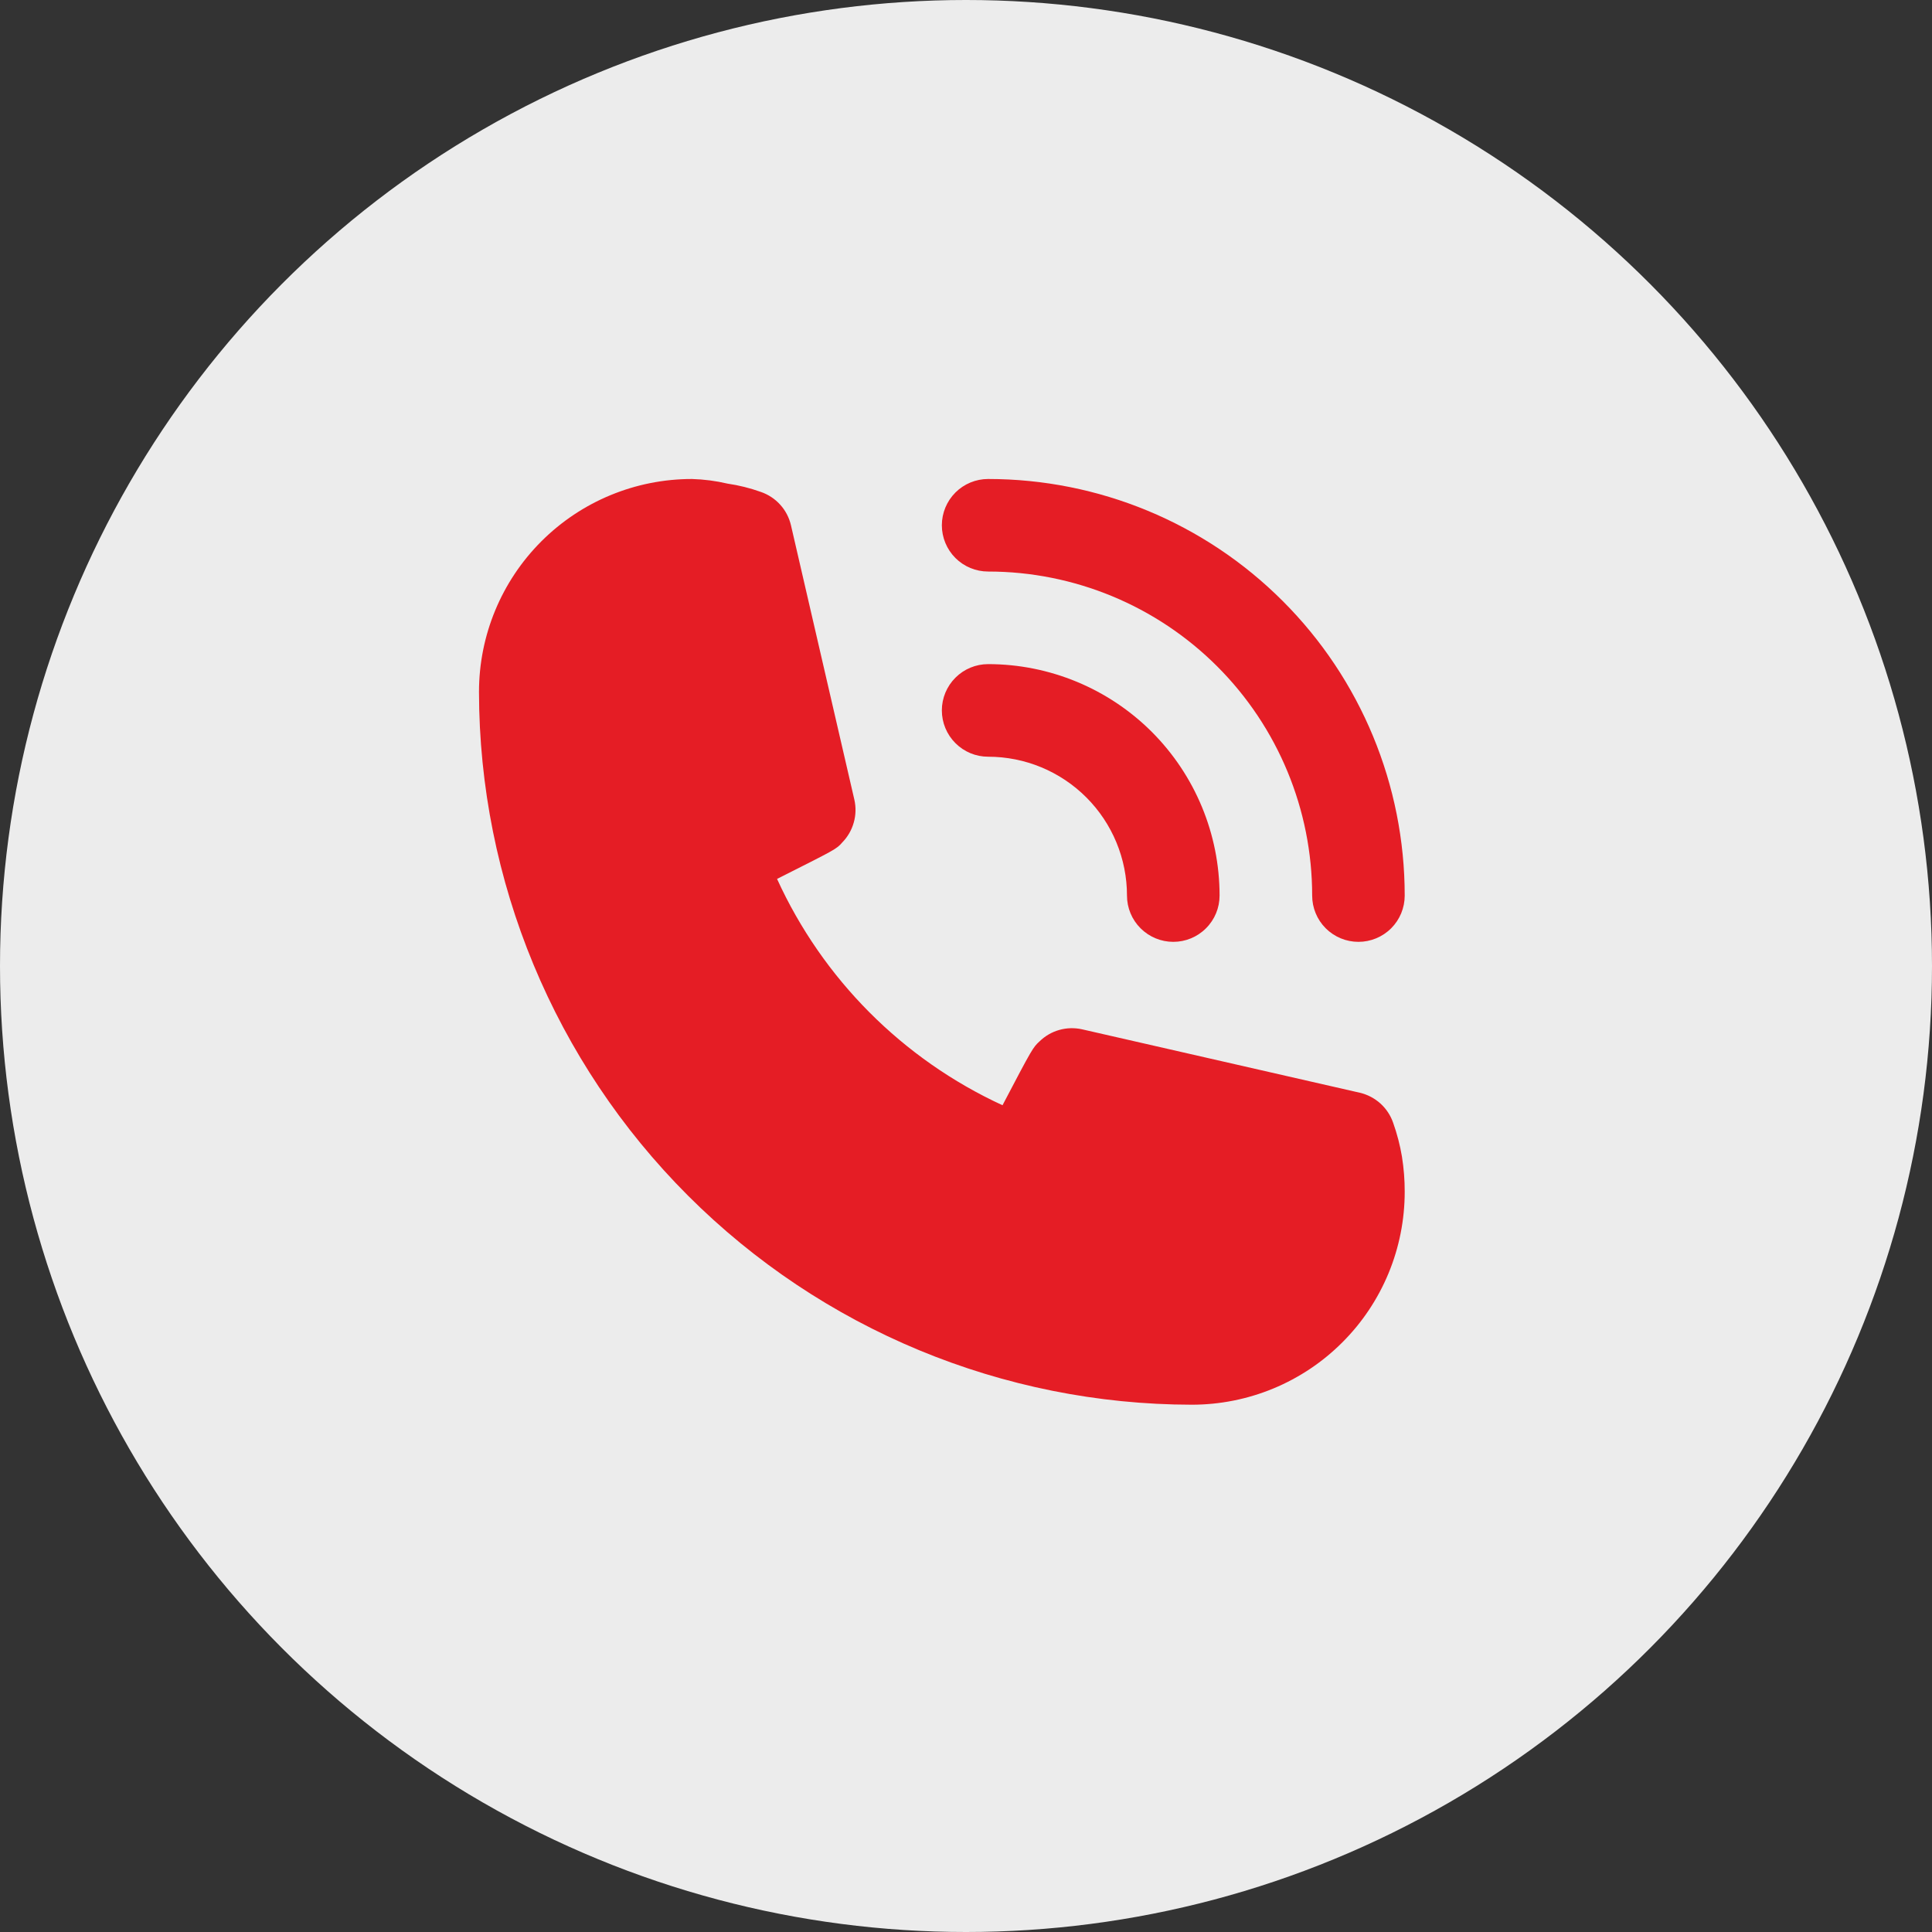
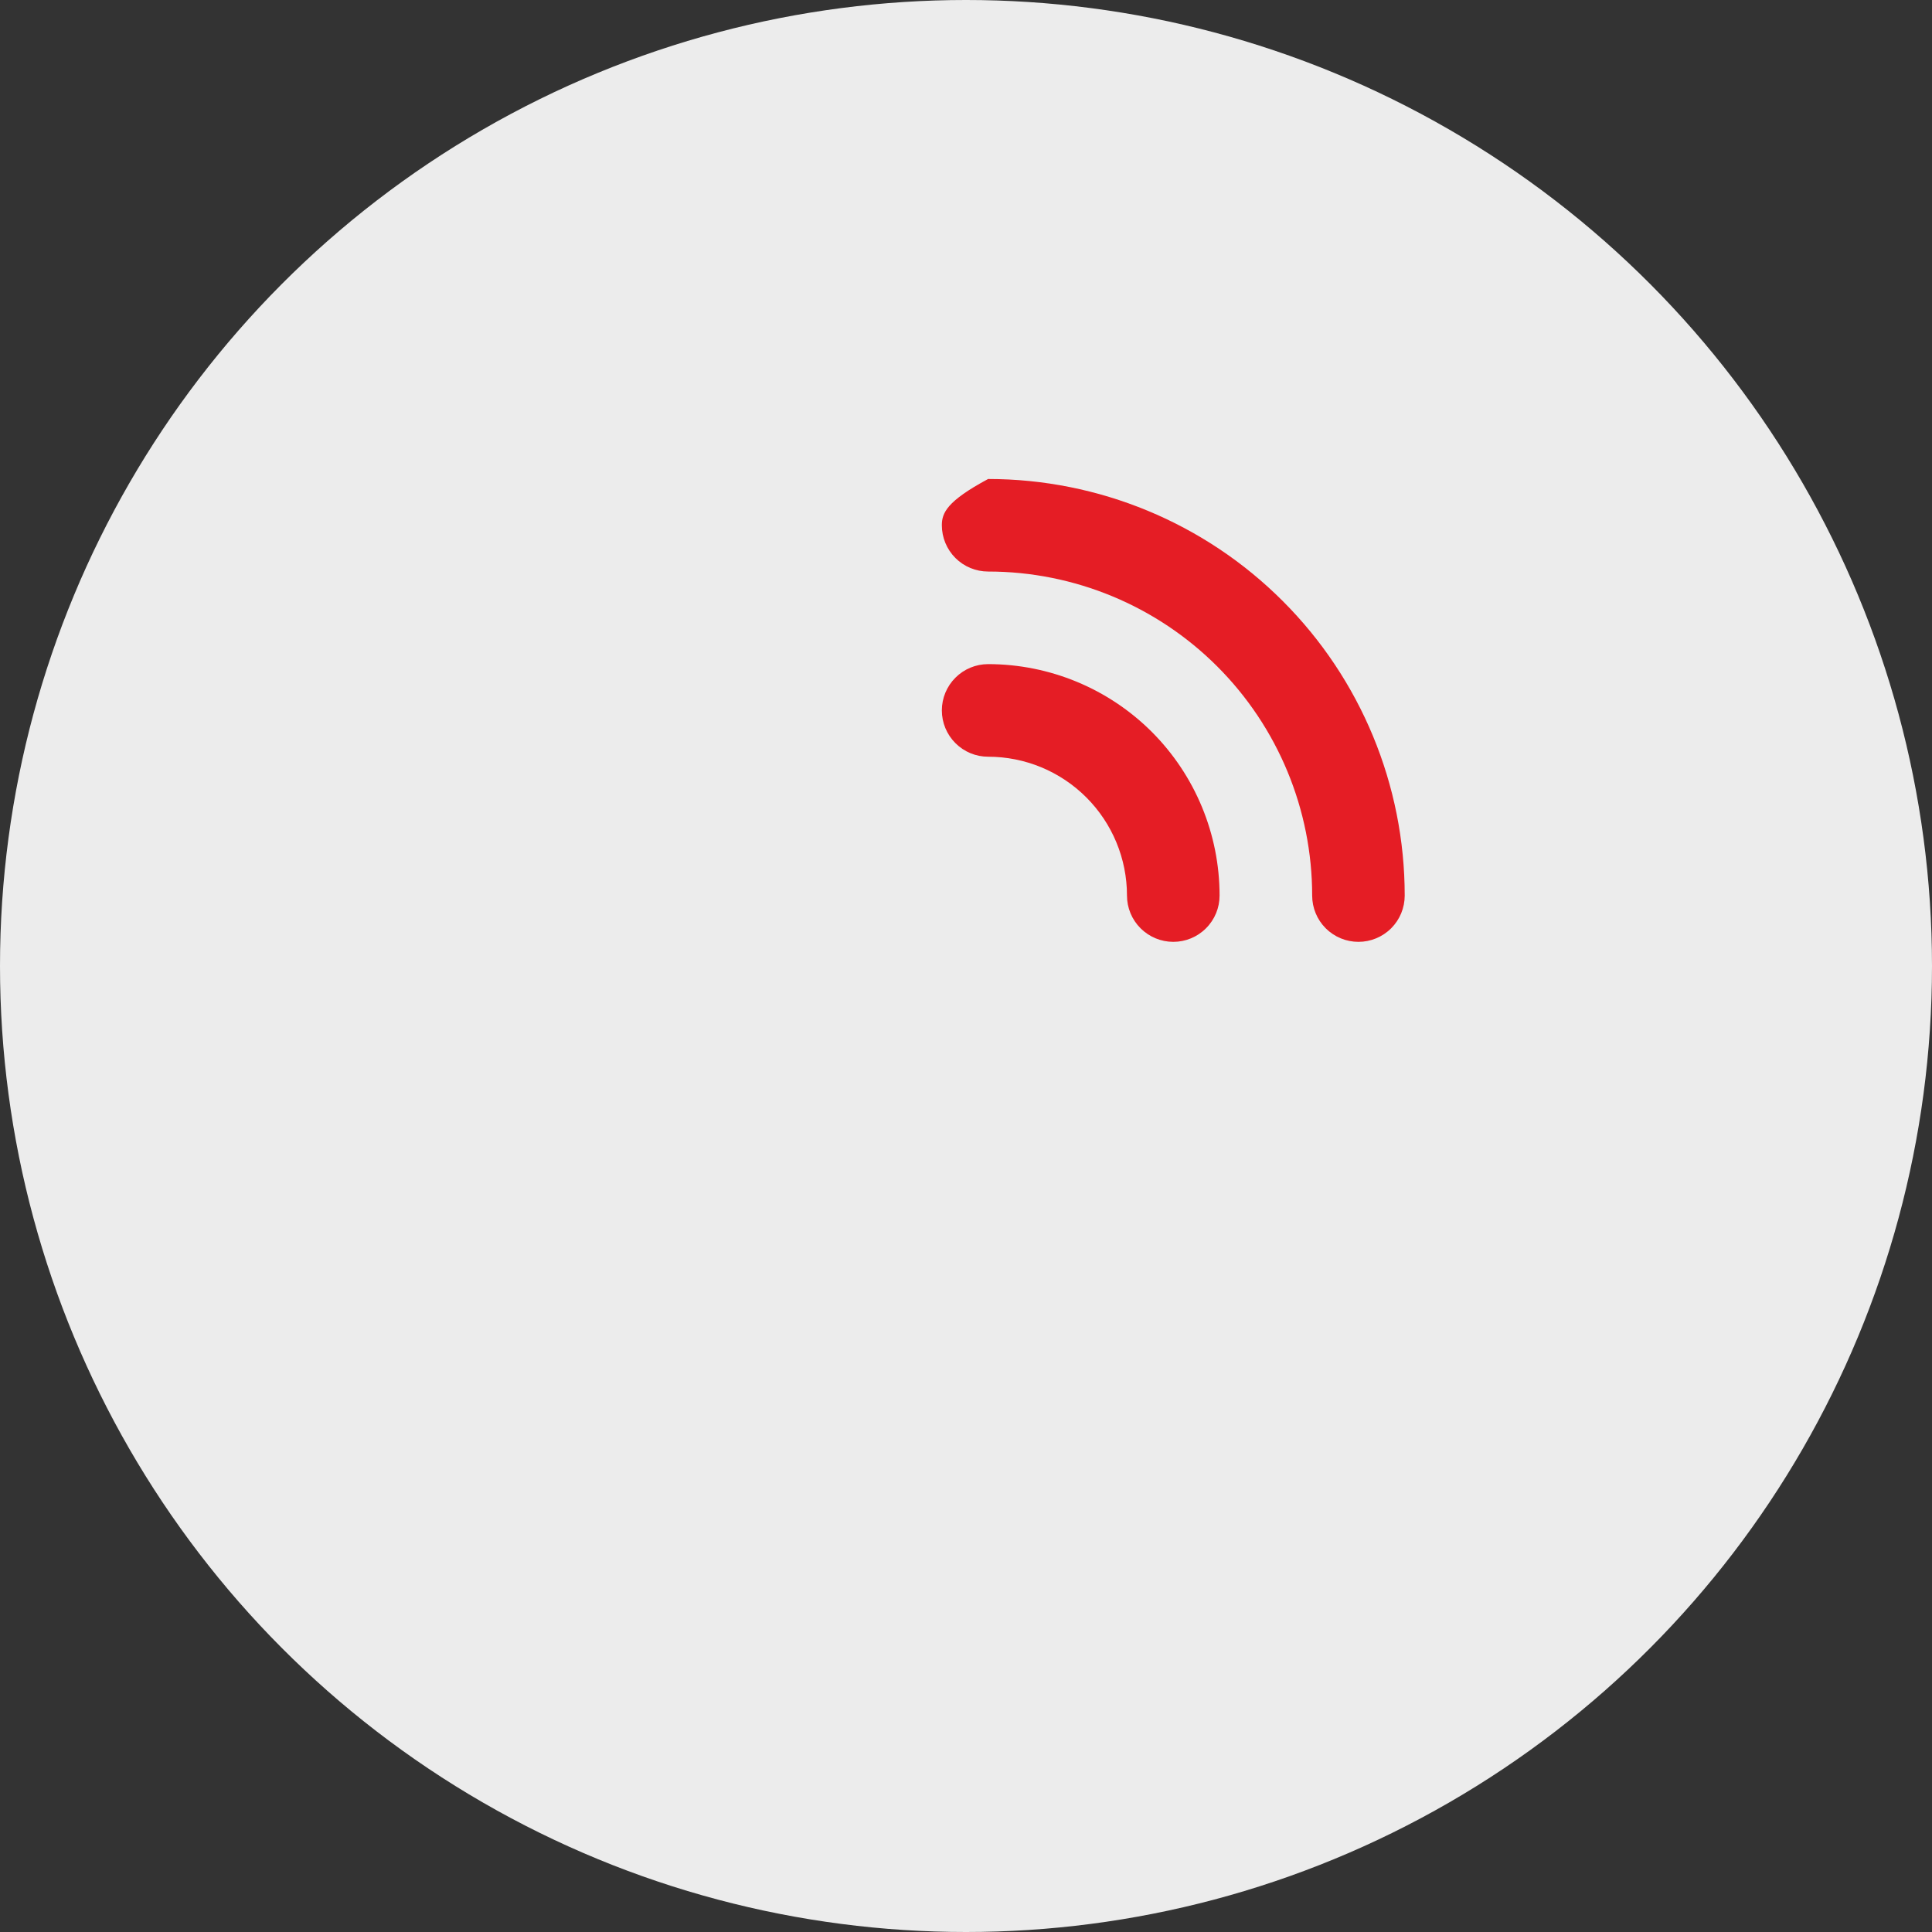
<svg xmlns="http://www.w3.org/2000/svg" width="40" height="40" viewBox="0 0 40 40" fill="none">
  <rect x="0" y="0" width="40" height="40" fill="#333333" stroke="none" />
  <circle cx="20" cy="20" r="20" fill="#ECECEC" />
  <path d="M20.458 15.667C21.221 15.667 21.952 15.97 22.491 16.509C23.03 17.048 23.333 17.779 23.333 18.542C23.333 18.796 23.434 19.04 23.614 19.219C23.794 19.399 24.038 19.5 24.292 19.5C24.546 19.5 24.79 19.399 24.969 19.219C25.149 19.04 25.25 18.796 25.25 18.542C25.25 17.271 24.745 16.052 23.847 15.153C22.948 14.255 21.729 13.75 20.458 13.75C20.204 13.75 19.96 13.851 19.781 14.031C19.601 14.21 19.5 14.454 19.5 14.708C19.5 14.963 19.601 15.206 19.781 15.386C19.96 15.566 20.204 15.667 20.458 15.667Z" fill="#E51D25" />
-   <path d="M20.458 11.833C22.238 11.833 23.944 12.54 25.202 13.798C26.46 15.056 27.167 16.763 27.167 18.542C27.167 18.796 27.268 19.04 27.447 19.219C27.627 19.399 27.871 19.5 28.125 19.5C28.379 19.5 28.623 19.399 28.803 19.219C28.982 19.04 29.083 18.796 29.083 18.542C29.083 16.254 28.175 14.06 26.557 12.443C24.94 10.825 22.746 9.917 20.458 9.917C20.204 9.917 19.96 10.018 19.781 10.197C19.601 10.377 19.5 10.621 19.5 10.875C19.5 11.129 19.601 11.373 19.781 11.553C19.96 11.732 20.204 11.833 20.458 11.833Z" fill="#E51D25" />
-   <path d="M28.844 23.247C28.791 23.093 28.7 22.955 28.579 22.846C28.459 22.738 28.312 22.661 28.154 22.624L22.404 21.311C22.248 21.276 22.085 21.28 21.931 21.324C21.777 21.367 21.637 21.449 21.522 21.561C21.388 21.685 21.378 21.695 20.756 22.883C18.689 21.931 17.032 20.268 16.088 18.197C17.305 17.583 17.315 17.583 17.44 17.44C17.552 17.325 17.633 17.184 17.676 17.03C17.72 16.877 17.724 16.714 17.689 16.558L16.376 10.875C16.339 10.717 16.263 10.57 16.154 10.45C16.045 10.329 15.907 10.238 15.753 10.185C15.529 10.105 15.298 10.047 15.063 10.013C14.821 9.956 14.574 9.924 14.325 9.917C13.156 9.917 12.035 10.381 11.208 11.208C10.381 12.035 9.917 13.156 9.917 14.325C9.922 18.238 11.478 21.989 14.245 24.755C17.012 27.522 20.762 29.078 24.675 29.083C25.254 29.083 25.827 28.969 26.362 28.748C26.897 28.526 27.383 28.202 27.792 27.792C28.202 27.383 28.526 26.897 28.748 26.362C28.969 25.827 29.083 25.254 29.083 24.675C29.084 24.431 29.064 24.188 29.026 23.947C28.986 23.709 28.925 23.475 28.844 23.247Z" fill="#E51D25" />
+   <path d="M20.458 11.833C22.238 11.833 23.944 12.54 25.202 13.798C26.46 15.056 27.167 16.763 27.167 18.542C27.167 18.796 27.268 19.04 27.447 19.219C27.627 19.399 27.871 19.5 28.125 19.5C28.379 19.5 28.623 19.399 28.803 19.219C28.982 19.04 29.083 18.796 29.083 18.542C29.083 16.254 28.175 14.06 26.557 12.443C24.94 10.825 22.746 9.917 20.458 9.917C19.601 10.377 19.5 10.621 19.5 10.875C19.5 11.129 19.601 11.373 19.781 11.553C19.96 11.732 20.204 11.833 20.458 11.833Z" fill="#E51D25" />
</svg>